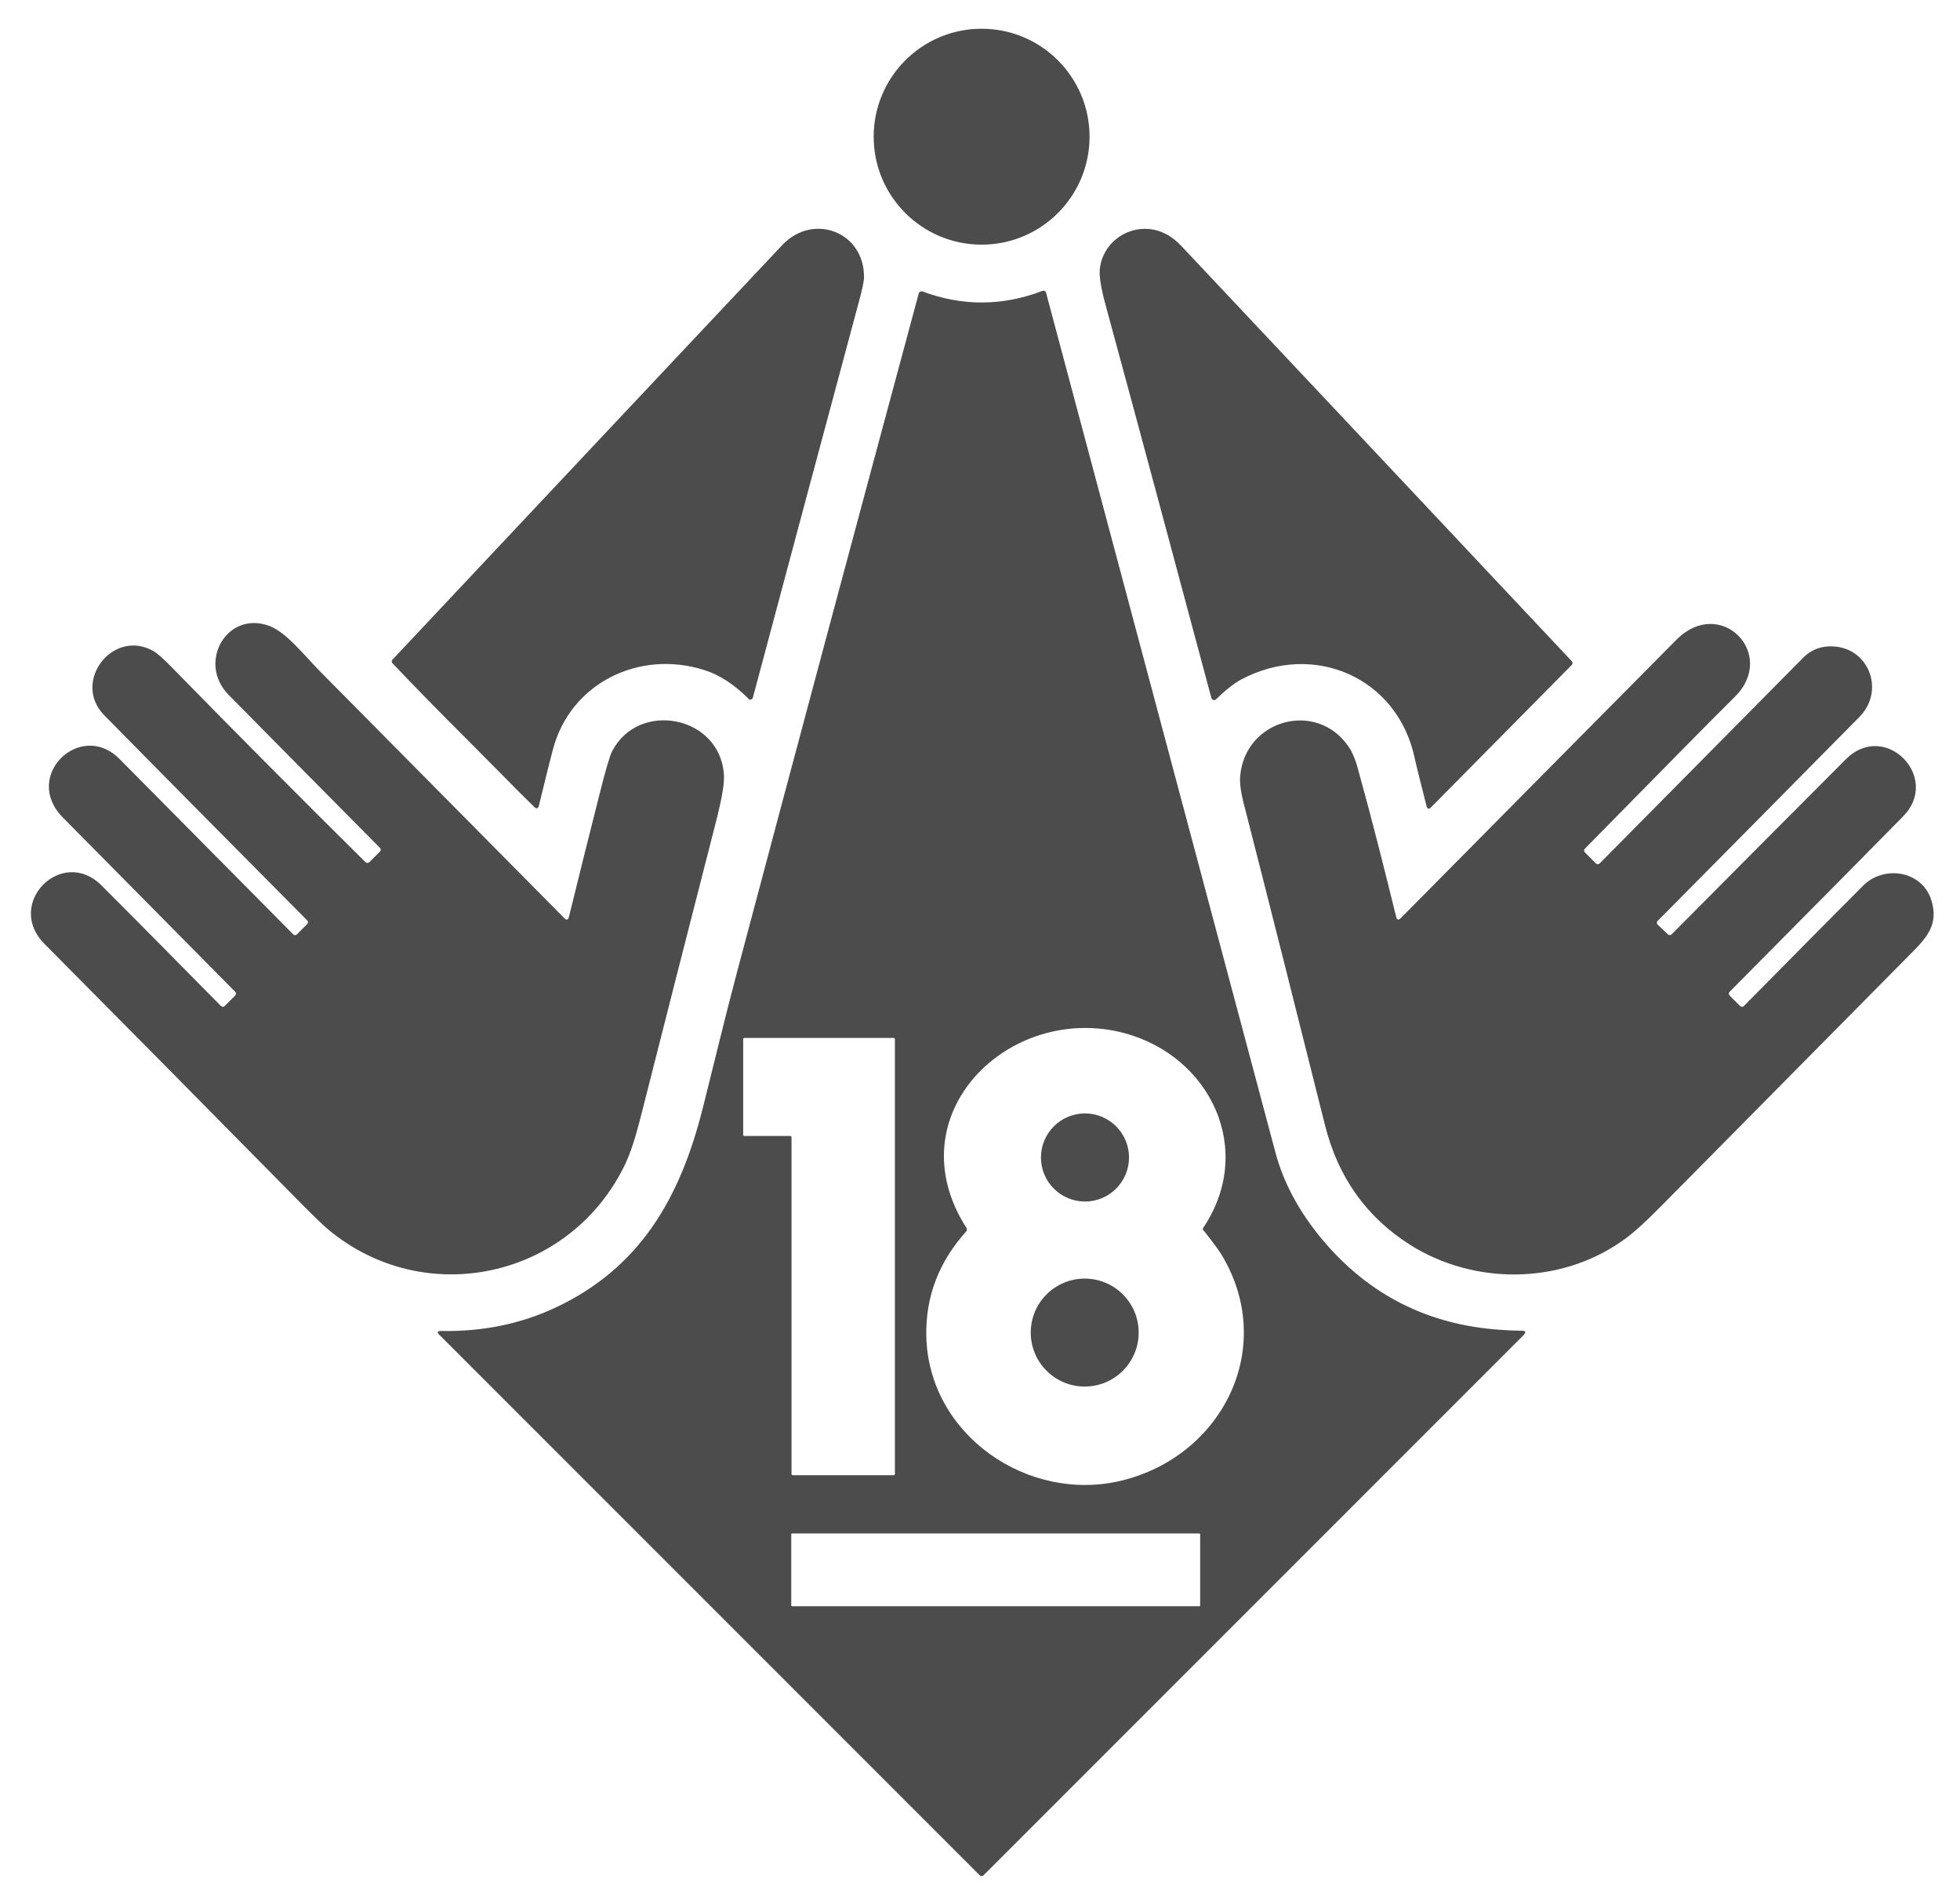
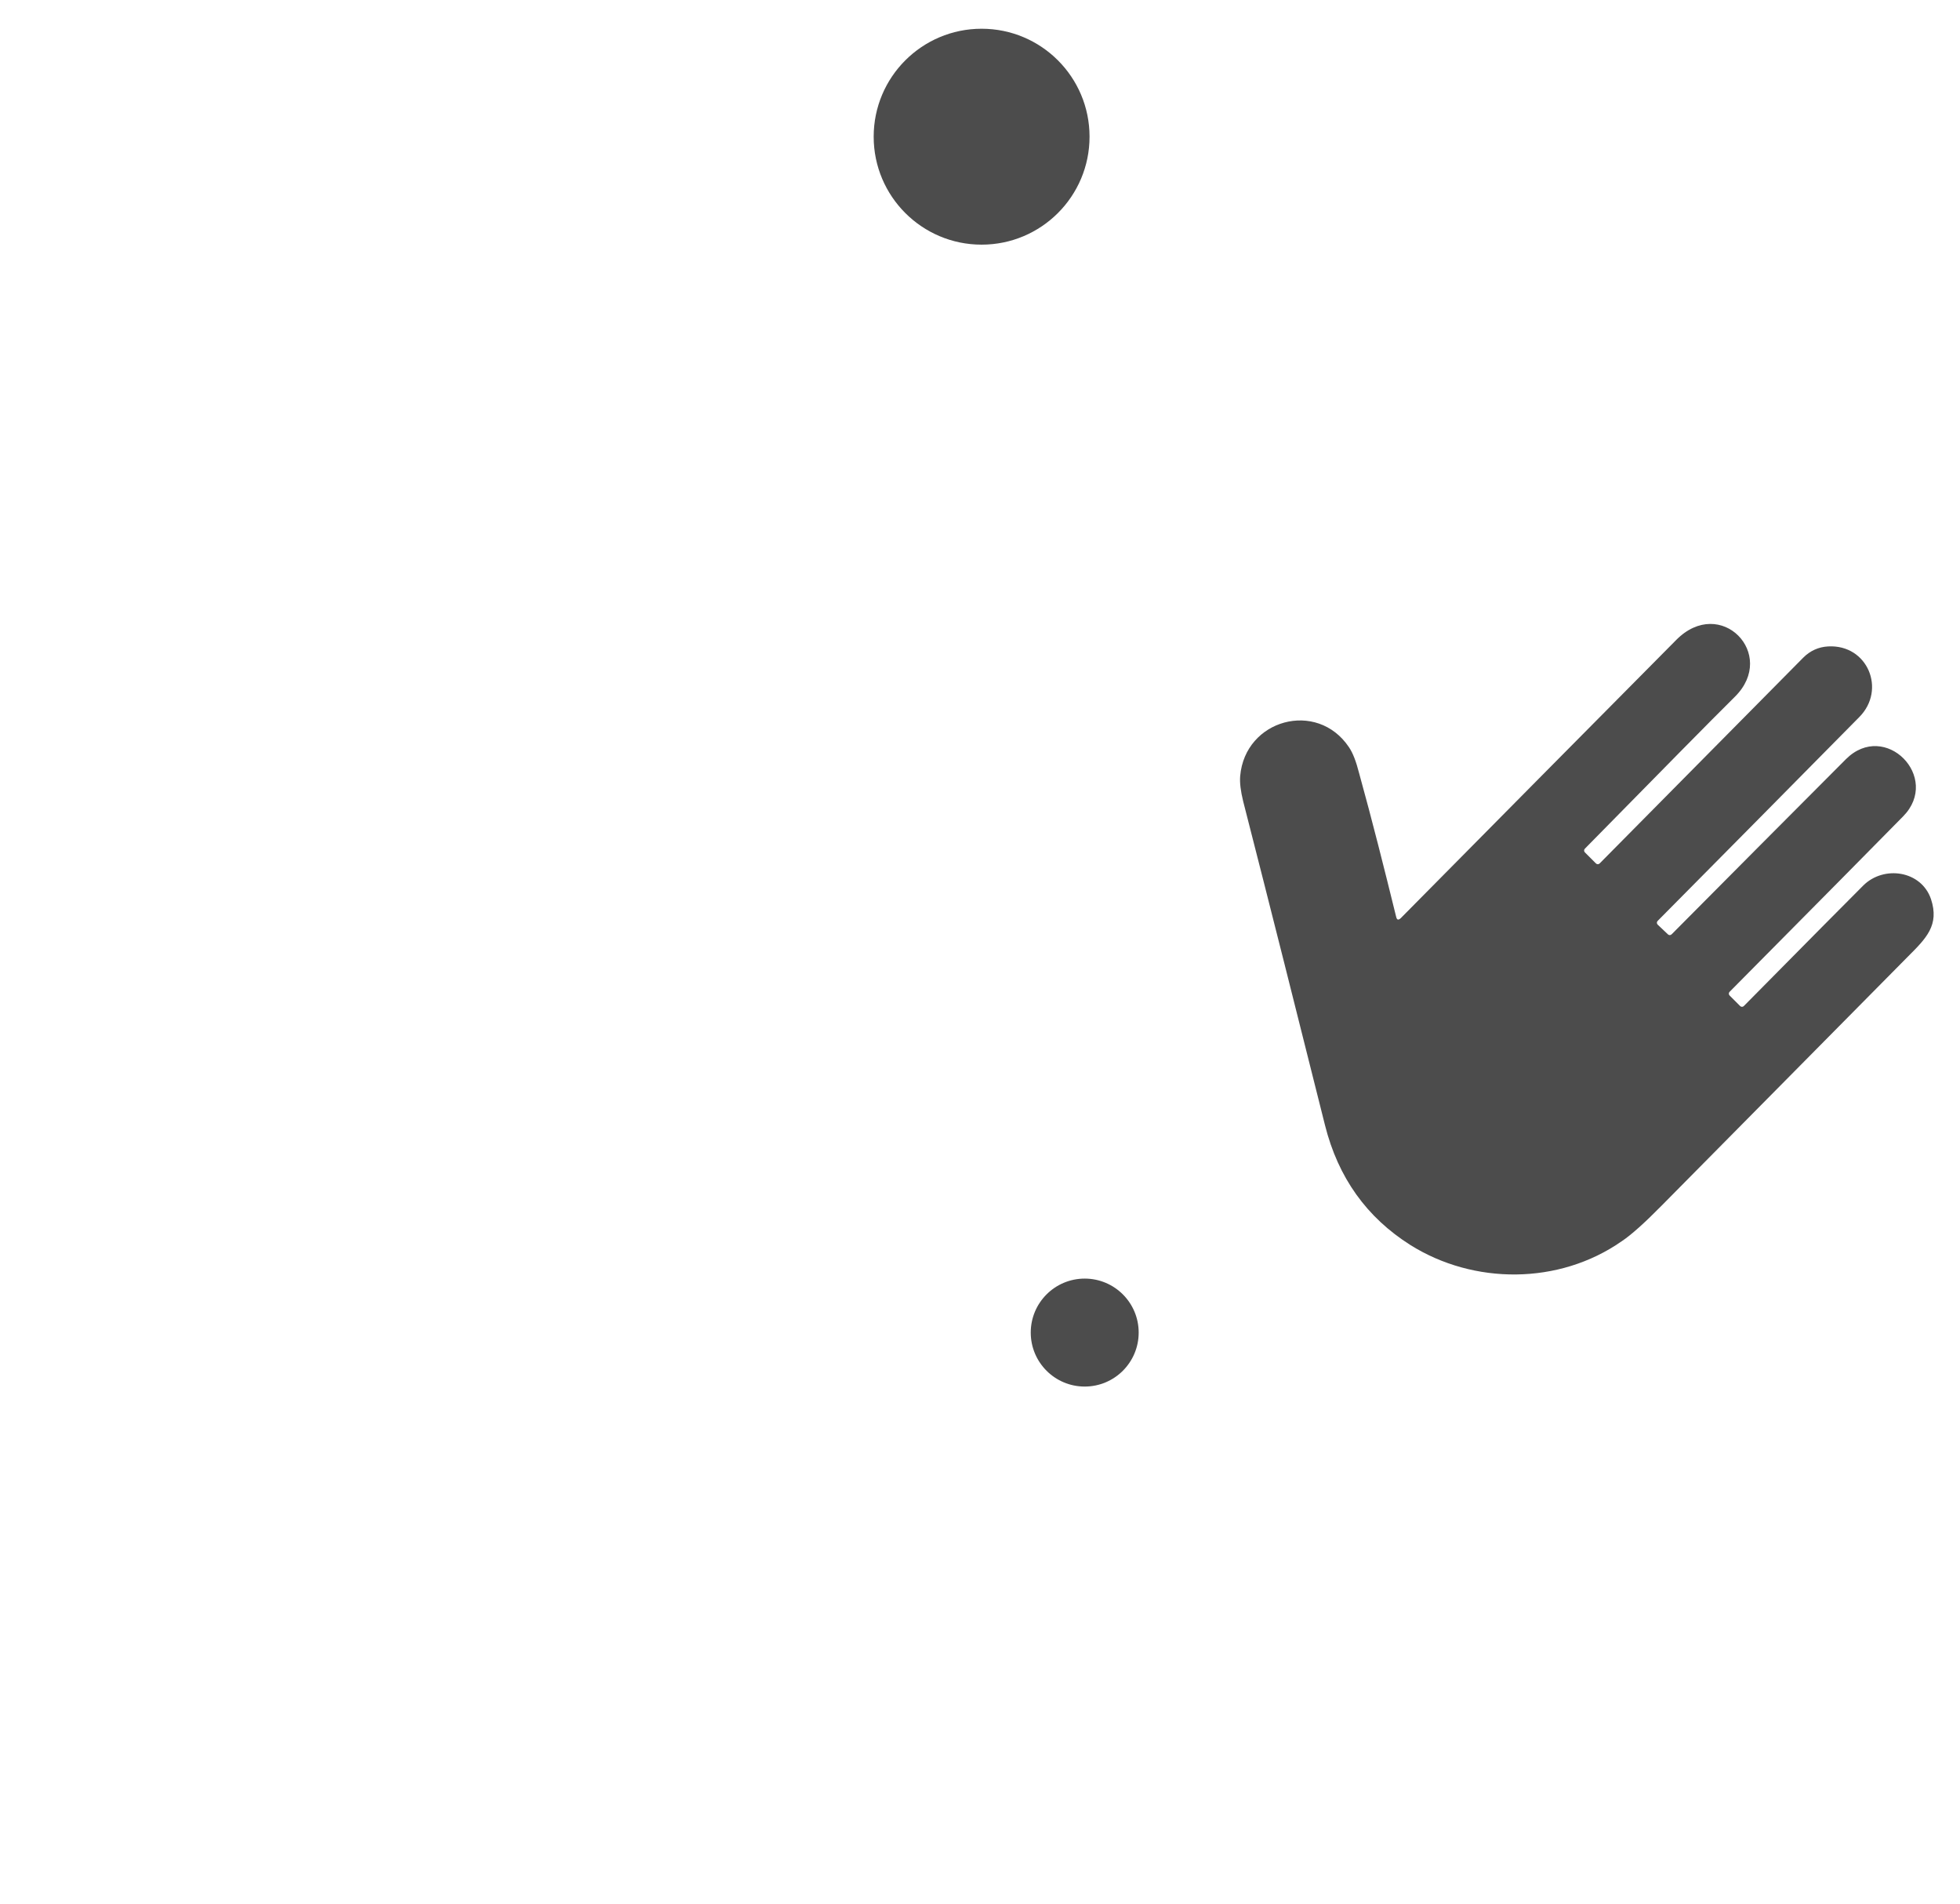
<svg xmlns="http://www.w3.org/2000/svg" version="1.1" x="0px" y="0px" viewBox="0 0 730 709" style="enable-background:new 0 0 730 709;" xml:space="preserve">
  <defs>
    <linearGradient id="gradient-r18" gradientTransform="rotate(45)">
      <stop offset="0%" stop-color="#000000" stop-opacity="0.7" />
      <stop offset="100%" stop-color="#000000" stop-opacity="0.7" />
    </linearGradient>
  </defs>
  <circle cx="365.6" cy="50.9" r="40.2" fill="url(#gradient-r18)" />
-   <path d="M174.3,275.7c-9.5-9.5-18.9-19-28.1-28.7c-0.4-0.4-0.4-1,0-1.4c48.4-51.5,96.7-102.9,145.1-154.3   c11.6-12.3,30.7-4.9,30.5,12c0,1.5-0.7,4.6-2,9.4c-13.2,49-26.3,98.1-39.4,147.1c-0.1,0.5-0.7,0.8-1.2,0.7c-0.2,0-0.3-0.1-0.4-0.3   c-5.3-5.3-10.8-8.9-16.5-10.7c-24.2-7.7-49.9,4.8-56.4,29.7c-0.7,2.5-2.4,9.4-5.2,20.8c-0.3,1.1-0.8,1.3-1.7,0.5   c-4-3.9-8-7.9-11.9-11.9C181.5,282.9,177.2,278.7,174.3,275.7z" fill="url(#gradient-r18)" />
-   <path d="M526.9,282.3c-6.4-30.1-37.6-43.6-64.6-29.3c-2.6,1.4-5.8,3.9-9.4,7.4c-0.4,0.4-1,0.4-1.4,0   c-0.1-0.1-0.2-0.3-0.3-0.4c-13.1-48.9-26.2-97.8-39.5-146.7c-1.6-5.9-2.3-10.2-2.1-12.8c0.8-9.5,9.4-16.2,18.7-15.2   c4.3,0.5,8.2,2.6,11.6,6.2c48.5,51.5,97,103.1,145.5,154.7c0.4,0.4,0.4,1,0,1.4l-52.4,53c-0.8,0.8-1.4,0.7-1.7-0.5   C529,291,527.5,285.1,526.9,282.3z" fill="url(#gradient-r18)" />
-   <path d="M559.3,495.2c2.8,0.2,5.2,0.3,7.4,0.3c1.6,0,1.8,0.6,0.7,1.7L366.3,698.3c-0.4,0.4-1,0.4-1.4,0c0,0,0,0,0,0   L163.6,497c-0.9-0.9-0.7-1.4,0.6-1.4c15.4,0.3,29.7-2.6,42.7-8.7c31.5-14.8,46.3-40.7,54.7-73.7c4.3-17,8.4-34.3,12.9-51.2   c22.4-84.3,45-168.6,67.7-252.8c0.1-0.5,0.7-0.8,1.2-0.7c0,0,0.1,0,0.1,0c15,5.6,29.9,5.5,44.8-0.2c0.5-0.2,1.1,0.1,1.3,0.6   c0,0,0,0.1,0,0.1c28.5,106.6,56.9,213.3,85.4,320c3,11.4,8.9,22.3,17.6,32.7C509.9,482.3,532.2,493.5,559.3,495.2z M448.2,457.1   c19.4-29,2.6-63.8-29.4-72.4c-43.1-11.5-85.8,30.6-58.8,72.6c0.2,0.4,0.2,0.9-0.1,1.2c-10.2,11.3-15.2,24.3-14.9,39   c0.8,36.9,38,62.3,72.8,53.8c37.6-9.2,58-49.7,37.1-84.2c-1.2-1.9-3.4-4.9-6.6-8.9C447.9,458,447.9,457.5,448.2,457.1z M276.8,422.6   c0,0.2,0.2,0.4,0.4,0.4l0,0h17.2c0.2,0,0.4,0.2,0.4,0.4l0,0v125.5c0,0.2,0.2,0.4,0.4,0.4l0,0h37.7c0.2,0,0.4-0.2,0.4-0.4l0,0v-162   c0-0.2-0.2-0.4-0.4-0.4l0,0h-55.7c-0.2,0-0.4,0.2-0.4,0.4l0,0V422.6z M447,571.3c0-0.1-0.1-0.3-0.3-0.3c0,0,0,0,0,0H295   c-0.1,0-0.3,0.1-0.3,0.3l0,0v26.5c0,0.1,0.1,0.3,0.3,0.3c0,0,0,0,0,0h151.7c0.1,0,0.3-0.1,0.3-0.3l0,0V571.3z" fill="url(#gradient-r18)" />
-   <path d="M137.6,321l3.9-3.9c0.4-0.4,0.4-1,0-1.4c-18.8-19-37.6-37.9-56.3-56.9c-11.9-12-0.7-31.7,15.2-25.7   c6.3,2.4,13,11,18.7,16.8c30.5,30.8,60.9,61.5,91.1,92c0.8,0.8,1.4,0.7,1.7-0.5c3.7-15,7.4-30,11.2-44.9c2.4-9.7,4.1-15.3,4.9-16.8   c9.9-19,39.9-13.2,41.6,8.4c0.3,3.2-0.6,8.4-2.4,15.8c-9.7,37.8-19.3,75.5-28.9,113.3c-1.8,7-3.6,12.4-5.5,16.4   c-20.4,42.4-74.6,54.3-110.7,24.1c-2-1.7-6.8-6.3-14.3-14c-30.4-30.8-60.8-61.6-91.3-92.3c-14.8-15,6.6-36.4,21.3-21.7   c14.9,14.9,29.7,29.9,44.5,44.9c0.4,0.4,1,0.4,1.4,0c0,0,0,0,0,0l3.9-3.9c0.4-0.4,0.4-1,0-1.4c-21.4-21.6-42.8-43.3-64.2-64.9   c-15.3-15.5,6.7-36.4,21.1-21.8c21.6,21.8,43.1,43.5,64.7,65.3c0.4,0.4,1,0.4,1.4,0c0,0,0,0,0,0l3.8-3.8c0.4-0.4,0.4-1,0-1.4   c-26-26.2-51.2-51.6-75.6-76.4c-12.1-12.3,3.1-32.4,18.3-23.9c1.4,0.8,3.7,2.8,6.8,6c23.9,24.4,48,48.7,72.3,72.7   C136.6,321.4,137.2,321.4,137.6,321z" fill="url(#gradient-r18)" />
  <path d="M520,341.4c0.3,1.2,0.8,1.3,1.7,0.5c34.2-34.6,68.4-69.1,102.6-103.6c16.5-16.7,37.8,5.3,21.9,21.1   c-8.7,8.6-27.3,27.5-55.9,56.6c-0.4,0.4-0.4,1,0,1.4l4.1,4.1c0.4,0.4,1,0.4,1.4,0c0,0,0,0,0,0c25.4-25.7,50.7-51.2,75.8-76.6   c2.6-2.6,5.7-4,9.3-4.2c14.7-0.8,21.7,16.1,11.6,26.3c-25,25.3-50,50.6-75.1,75.9c-0.4,0.4-0.4,1,0,1.4c0,0,0,0,0,0l3.8,3.6   c0.4,0.4,1,0.4,1.4,0c21.6-21.8,43.3-43.5,64.9-65.2c14.6-14.6,35.6,6.8,21.3,21.3c-9.9,10.1-31.4,31.8-64.6,65.3   c-0.4,0.4-0.4,1,0,1.4l3.9,3.9c0.4,0.4,1,0.4,1.4,0c0,0,0,0,0,0c24.1-24.4,39-39.4,44.5-44.9c7.7-7.6,21.6-5.5,25.2,5.1   c3.2,9.7-1.8,14.6-8.6,21.4c-30.6,30.9-61.1,61.8-91.7,92.7c-6.3,6.4-11.3,10.9-14.9,13.3c-23.4,16.3-55.1,16.2-78.7,1.4   c-16.3-10.3-26.9-25.1-31.8-44.6c-10.1-40.3-20.2-80.5-30.5-120.7c-0.9-3.7-1.3-6.8-1.1-9.3c1.8-21.1,28.6-28.5,40.5-10.8   c1.5,2.2,2.7,5.4,3.8,9.7C511.1,305.6,515.6,323.5,520,341.4z" fill="url(#gradient-r18)" />
-   <circle cx="404.1" cy="431" r="16.4" fill="url(#gradient-r18)" />
  <circle cx="404" cy="496.2" r="20.1" fill="url(#gradient-r18)" />
</svg>